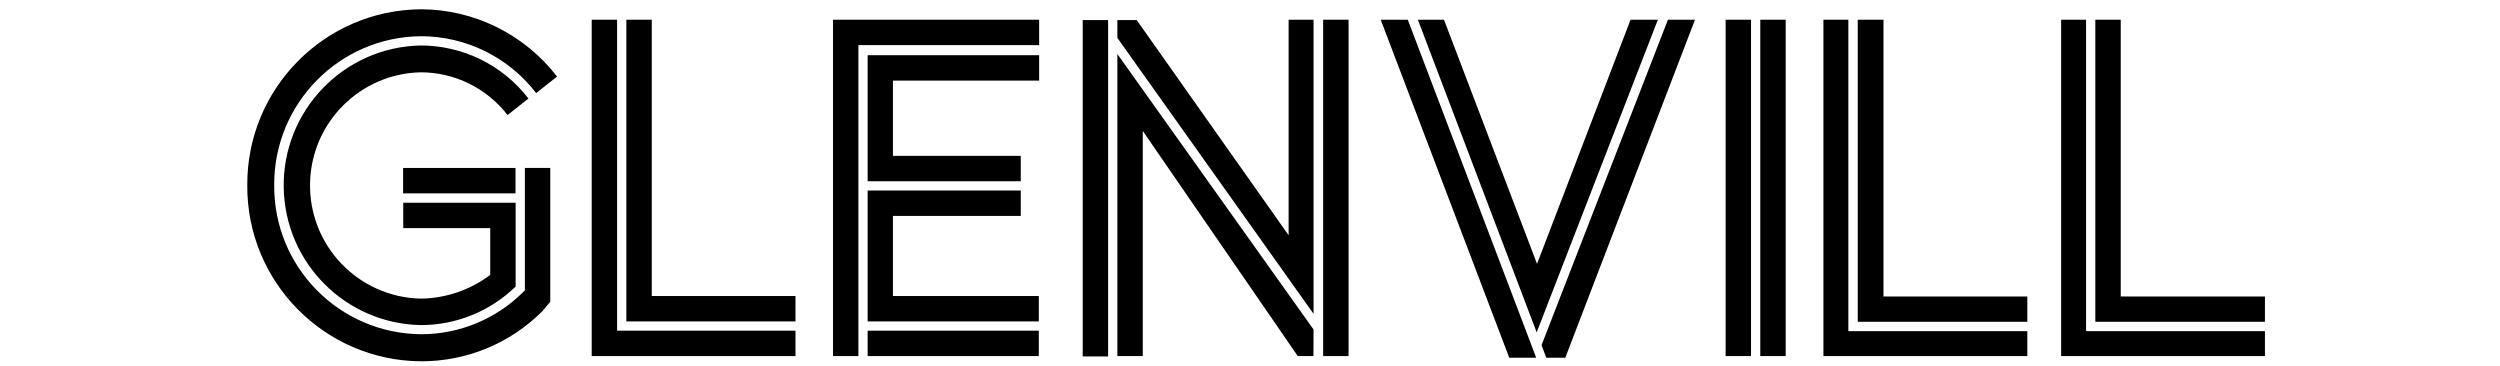
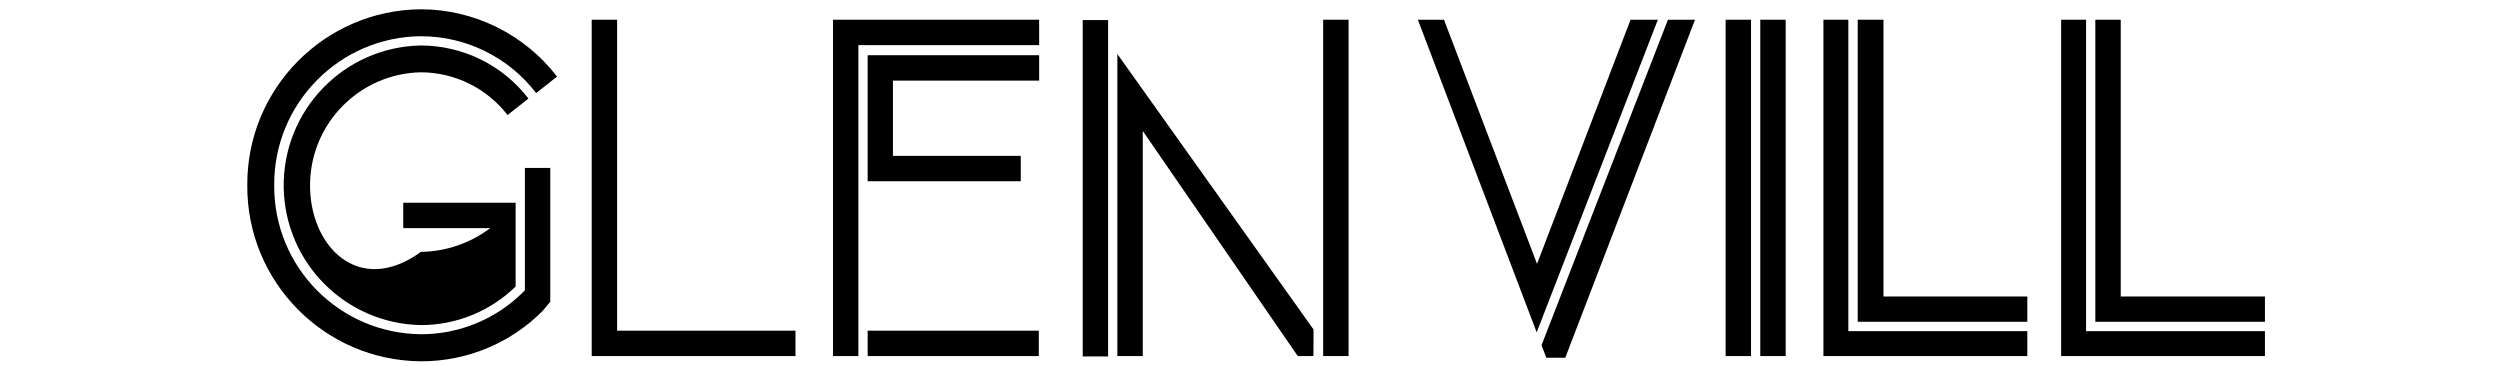
<svg xmlns="http://www.w3.org/2000/svg" width="164" height="24" viewBox="0 0 43.392 6.35" version="1.1" id="svg3646">
  <defs id="defs3643">
    <clipPath clipPathUnits="userSpaceOnUse" id="clipPath2909">
      <rect style="fill:#1a1a1a;stroke-width:0.378" id="rect2911" width="39.999" height="6.556" x="1.524" y="0.115" />
    </clipPath>
  </defs>
  <g id="layer1">
    <g id="g4685" transform="matrix(0.206,0,0,0.206,4.292,0.126)" style="fill:#000000">
      <polygon style="fill:#000000" points="54.4,6.18 66.72,6.18 66.72,4.04 52.27,4.04 52.27,14.66 65.17,14.66 65.17,12.52 54.4,12.52 " id="polygon4613" />
-       <polygon style="fill:#000000" points="52.27,26.47 66.69,26.47 66.69,24.33 54.4,24.33 54.4,17.58 65.17,17.58 65.17,15.44 52.27,15.44 " id="polygon4615" />
      <rect x="52.27" y="27.25" style="fill:#000000" width="14.42" height="2.14" id="rect4617" />
      <polygon style="fill:#000000" points="51.49,3.19 66.72,3.19 66.72,1.05 49.35,1.05 49.35,29.39 51.49,29.39 " id="polygon4619" />
-       <polygon style="fill:#000000" points="31.94,26.47 46.19,26.47 46.19,24.33 34.08,24.33 34.08,1.05 31.94,1.05 " id="polygon4621" />
      <polygon style="fill:#000000" points="29.02,29.39 46.19,29.39 46.19,27.25 31.16,27.25 31.16,1.05 29.02,1.05 " id="polygon4623" />
      <polygon style="fill:#000000" points="132.8,29.39 149.98,29.39 149.98,27.29 134.9,27.29 134.9,1.05 132.8,1.05 " id="polygon4625" />
      <polygon style="fill:#000000" points="135.69,26.5 149.98,26.5 149.98,24.37 137.86,24.37 137.86,1.05 135.69,1.05 " id="polygon4627" />
      <rect x="70.39" y="1.08" style="fill:#000000" width="2.14" height="28.34" id="rect4629" />
-       <polygon style="fill:#000000" points="87.74,1.05 87.74,19.21 74.94,1.08 73.31,1.08 73.31,2.58 89.84,25.83 89.84,1.05 " id="polygon4631" />
      <polygon style="fill:#000000" points="73.31,3.94 73.31,29.39 75.45,29.39 75.45,10.42 88.51,29.39 89.83,29.39 89.84,27.15 " id="polygon4633" />
      <rect x="90.65" y="1.05" style="fill:#000000" width="2.14" height="28.34" id="rect4635" />
      <polygon style="fill:#000000" points="100.83,1.05 98.63,1.05 108.64,27.39 118.85,1.05 116.55,1.05 108.67,21.62 " id="polygon4637" />
      <polygon style="fill:#000000" points="109.05,28.47 109.45,29.53 111.05,29.53 121.98,1.05 119.7,1.05 " id="polygon4639" />
-       <polygon style="fill:#000000" points="95.5,1.05 106.33,29.53 108.6,29.53 97.78,1.05 " id="polygon4641" />
      <rect x="124.56" y="1.05" style="fill:#000000" width="2.14" height="28.34" id="rect4643" />
      <rect x="127.48" y="1.05" style="fill:#000000" width="2.14" height="28.34" id="rect4645" />
-       <rect x="13.13" y="13.54" style="fill:#000000" width="9.47" height="2.14" id="rect4647" />
      <path style="fill:#000000" d="M 26.1,5.84 C 23.36,2.28 19.12,0.18 14.63,0.17 6.5,0.23 -0.05,6.87 0,15 c -0.05,8.13 6.49,14.77 14.63,14.83 3.85,0.01 7.54,-1.51 10.25,-4.24 l 0.65,-0.78 V 13.54 h -2.14 v 2.61 7.7 l -0.1,0.1 c -2.29,2.31 -5.4,3.6 -8.65,3.6 C 7.75,27.49 2.22,21.88 2.27,15 2.22,8.12 7.75,2.5 14.63,2.44 c 3.8,0 7.39,1.77 9.71,4.79 z" id="path4649" />
-       <path style="fill:#000000" d="m 14.63,3.22 c -6.51,0.12 -11.68,5.49 -11.56,12 0.12,6.34 5.22,11.44 11.56,11.56 2.98,0 5.85,-1.17 7.98,-3.25 v -7.06 h -9.47 v 2.14 h 7.33 v 3.94 c -1.68,1.27 -3.73,1.97 -5.84,2 C 9.36,24.44 5.18,20.08 5.29,14.82 5.39,9.7 9.52,5.58 14.63,5.48 c 2.86,0.01 5.55,1.34 7.3,3.6 L 23.69,7.69 C 21.52,4.87 18.17,3.23 14.63,3.22 Z" id="path4651" />
+       <path style="fill:#000000" d="m 14.63,3.22 c -6.51,0.12 -11.68,5.49 -11.56,12 0.12,6.34 5.22,11.44 11.56,11.56 2.98,0 5.85,-1.17 7.98,-3.25 v -7.06 h -9.47 v 2.14 h 7.33 c -1.68,1.27 -3.73,1.97 -5.84,2 C 9.36,24.44 5.18,20.08 5.29,14.82 5.39,9.7 9.52,5.58 14.63,5.48 c 2.86,0.01 5.55,1.34 7.3,3.6 L 23.69,7.69 C 21.52,4.87 18.17,3.23 14.63,3.22 Z" id="path4651" />
      <polygon style="fill:#000000" points="152.83,29.39 170,29.39 170,27.29 154.93,27.29 154.93,1.05 152.83,1.05 " id="polygon4653" />
      <polygon style="fill:#000000" points="155.71,1.05 155.71,26.5 170,26.5 170,24.37 157.85,24.37 157.85,1.05 " id="polygon4655" />
    </g>
  </g>
</svg>